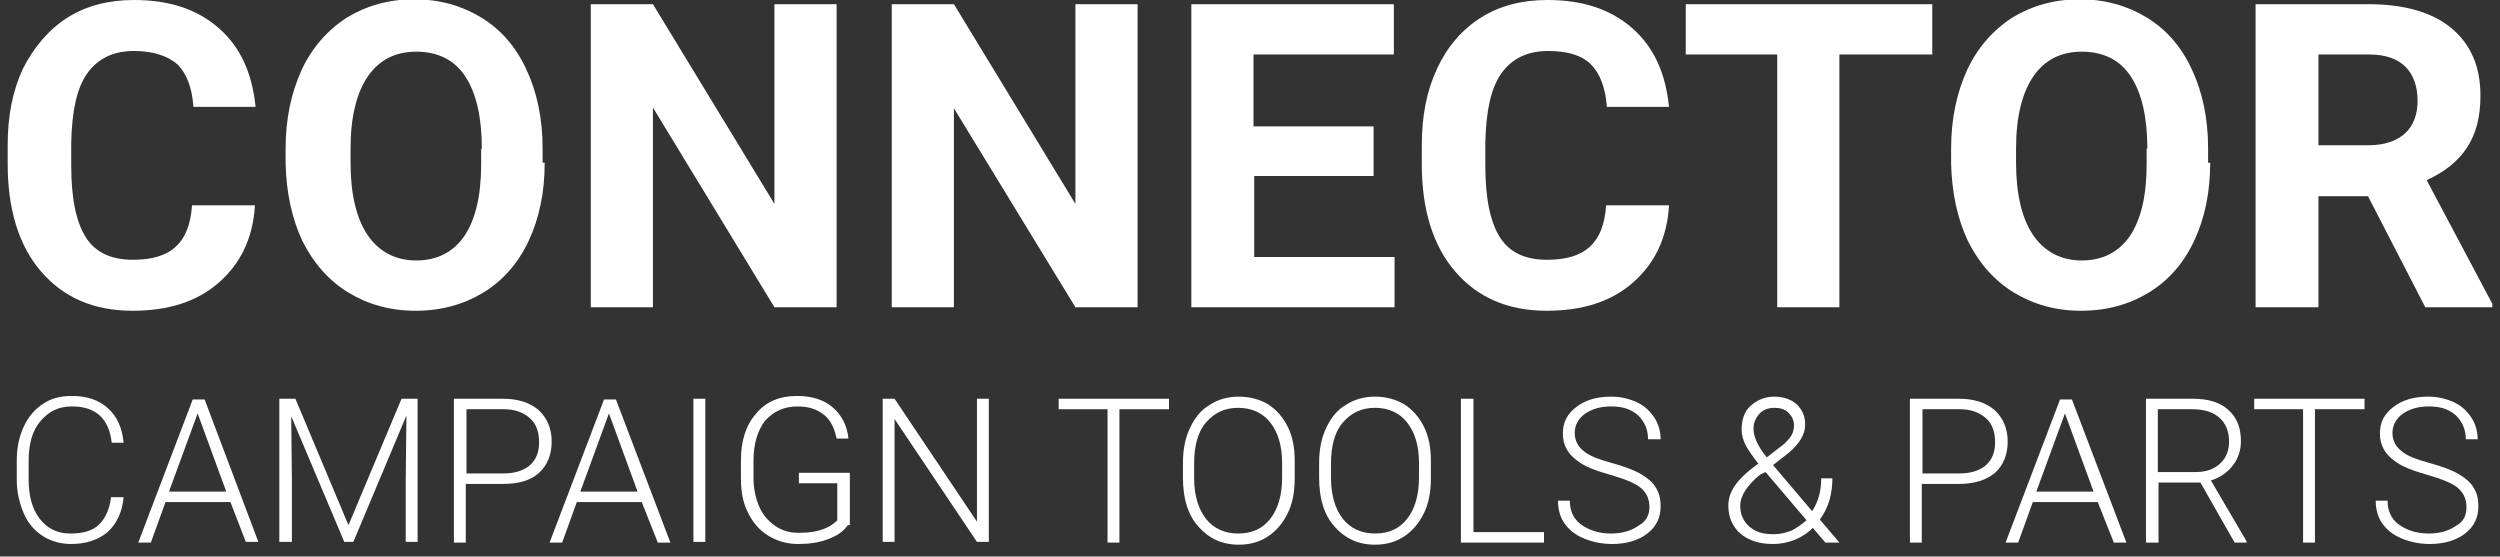
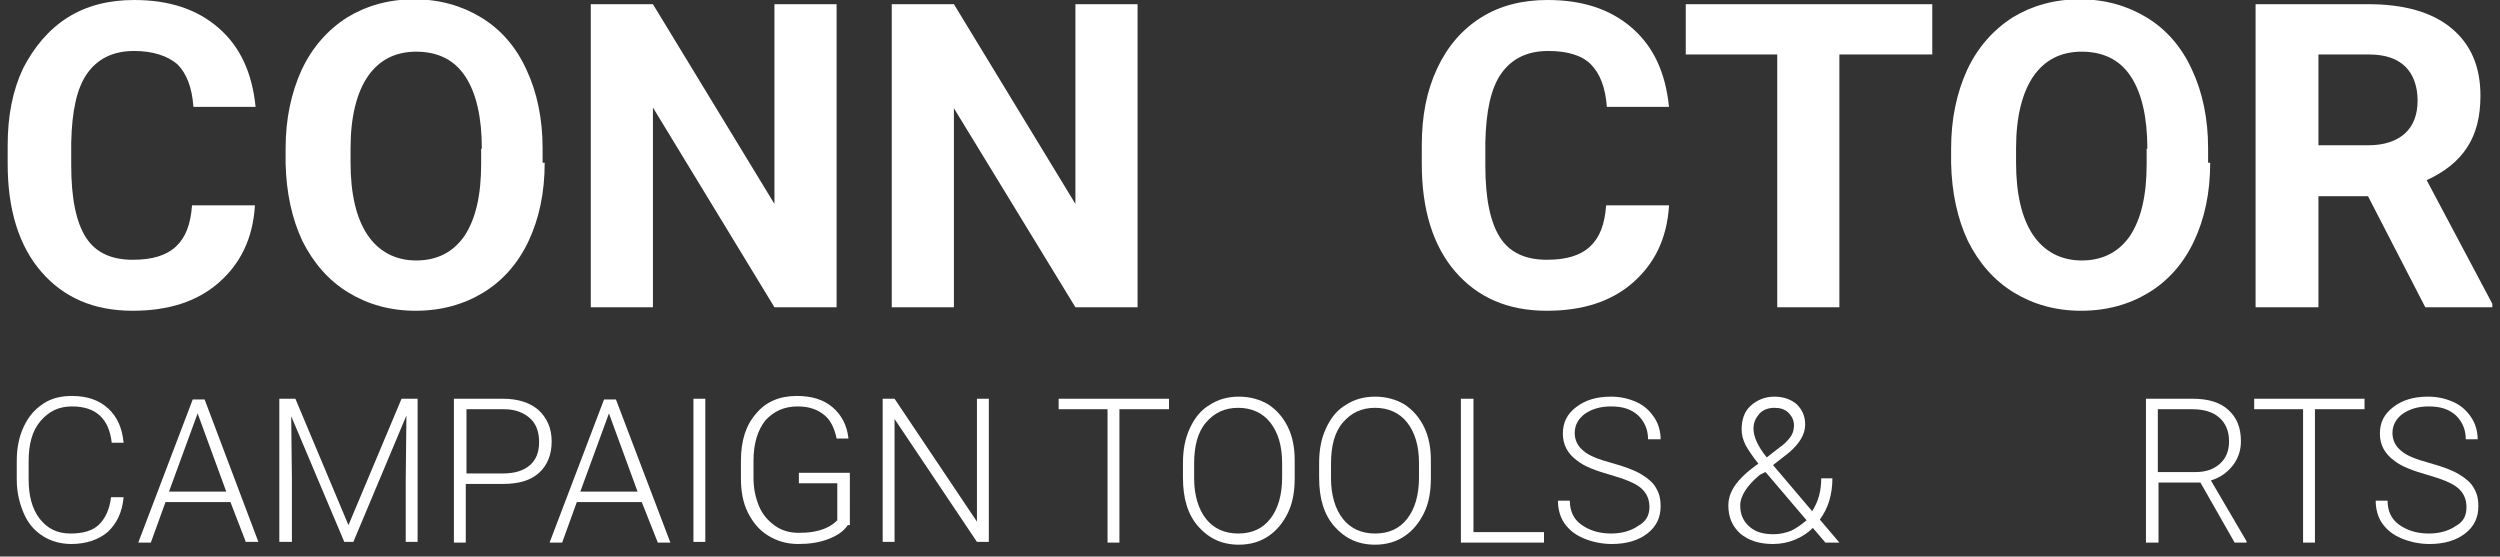
<svg xmlns="http://www.w3.org/2000/svg" version="1.1" id="Ebene_1" x="0px" y="0px" viewBox="0 0 358 79.7" style="enable-background:new 0 0 358 79.7;" xml:space="preserve">
  <rect x="0" y="0" width="358" height="79.7" fill="#333333" stroke="none" />
  <style type="text/css">
	.st0{fill:#ffffff;}
	.st1{fill:#ffffff;}
</style>
  <g>
    <g>
      <path class="st0" d="M36.5,29.5c-0.3,4.7-2.1,8.3-5.2,11c-3.1,2.7-7.2,4-12.3,4c-5.6,0-9.9-1.9-13.1-5.6    c-3.2-3.7-4.8-8.9-4.8-15.4v-2.7c0-4.2,0.7-7.8,2.2-11C4.9,6.7,7,4.2,9.7,2.5C12.4,0.8,15.6,0,19.2,0c5,0,9,1.3,12.1,4    c3.1,2.7,4.8,6.4,5.3,11.3h-8.9c-0.2-2.8-1-4.8-2.3-6.1C24,8,21.9,7.3,19.2,7.3c-3,0-5.2,1.1-6.7,3.2c-1.5,2.1-2.2,5.4-2.3,9.9    v3.3c0,4.7,0.7,8.1,2.1,10.3c1.4,2.2,3.7,3.2,6.7,3.2c2.8,0,4.8-0.6,6.2-1.9c1.4-1.3,2.1-3.2,2.3-5.9H36.5z" />
      <path class="st0" d="M78,23.3c0,4.3-0.8,8-2.3,11.2c-1.5,3.2-3.7,5.7-6.5,7.4c-2.8,1.7-6,2.6-9.7,2.6c-3.6,0-6.8-0.9-9.6-2.6    c-2.8-1.7-5-4.2-6.6-7.4c-1.5-3.2-2.3-6.9-2.4-11.1v-2.1c0-4.3,0.8-8,2.3-11.3c1.5-3.2,3.7-5.7,6.5-7.5c2.8-1.7,6-2.6,9.6-2.6    c3.6,0,6.8,0.9,9.6,2.6c2.8,1.7,5,4.2,6.5,7.5c1.5,3.2,2.3,7,2.3,11.2V23.3z M69,21.3c0-4.5-0.8-8-2.4-10.4c-1.6-2.4-4-3.5-7-3.5    c-3,0-5.3,1.2-6.9,3.5c-1.6,2.3-2.5,5.8-2.5,10.3v2.1c0,4.4,0.8,7.9,2.4,10.3c1.6,2.4,4,3.7,7,3.7c3,0,5.3-1.2,6.9-3.5    c1.6-2.4,2.4-5.8,2.4-10.3V21.3z" />
      <path class="st0" d="M119.8,44h-8.9L93.5,15.4V44h-8.9V0.6h8.9l17.4,28.6V0.6h8.9V44z" />
      <path class="st0" d="M162.9,44h-8.9l-17.4-28.5V44h-8.9V0.6h8.9L154,29.2V0.6h8.9V44z" />
-       <path class="st0" d="M196.8,25.2h-17.2v11.6h20.1V44h-29.1V0.6h29v7.2h-20.1v10.3h17.2V25.2z" />
      <path class="st0" d="M239,29.5c-0.3,4.7-2.1,8.3-5.2,11c-3.1,2.7-7.2,4-12.3,4c-5.6,0-9.9-1.9-13.1-5.6c-3.2-3.7-4.8-8.9-4.8-15.4    v-2.7c0-4.2,0.7-7.8,2.2-11c1.5-3.2,3.6-5.6,6.3-7.3c2.7-1.7,5.9-2.5,9.5-2.5c5,0,9,1.3,12.1,4c3.1,2.7,4.8,6.4,5.3,11.3h-8.9    c-0.2-2.8-1-4.8-2.3-6.1c-1.3-1.3-3.4-1.9-6.1-1.9c-3,0-5.2,1.1-6.7,3.2c-1.5,2.1-2.2,5.4-2.3,9.9v3.3c0,4.7,0.7,8.1,2.1,10.3    c1.4,2.2,3.7,3.2,6.7,3.2c2.8,0,4.8-0.6,6.2-1.9s2.1-3.2,2.3-5.9H239z" />
      <path class="st0" d="M276.7,7.8h-13.3V44h-8.9V7.8h-13.1V0.6h35.3V7.8z" />
      <path class="st0" d="M316.5,23.3c0,4.3-0.8,8-2.3,11.2s-3.7,5.7-6.5,7.4s-6,2.6-9.7,2.6c-3.6,0-6.8-0.9-9.6-2.6    c-2.8-1.7-5-4.2-6.6-7.4c-1.5-3.2-2.3-6.9-2.4-11.1v-2.1c0-4.3,0.8-8,2.3-11.3c1.5-3.2,3.7-5.7,6.5-7.5c2.8-1.7,6-2.6,9.6-2.6    s6.8,0.9,9.6,2.6c2.8,1.7,5,4.2,6.5,7.5c1.5,3.2,2.3,7,2.3,11.2V23.3z M307.5,21.3c0-4.5-0.8-8-2.4-10.4c-1.6-2.4-4-3.5-7-3.5    c-3,0-5.3,1.2-6.9,3.5c-1.6,2.3-2.5,5.8-2.5,10.3v2.1c0,4.4,0.8,7.9,2.4,10.3c1.6,2.4,4,3.7,7,3.7c3,0,5.3-1.2,6.9-3.5    c1.6-2.4,2.4-5.8,2.4-10.3V21.3z" />
      <path class="st0" d="M339.1,28.1H332V44H323V0.6h16.1c5.1,0,9.1,1.1,11.9,3.4c2.8,2.3,4.2,5.5,4.2,9.7c0,3-0.6,5.4-1.9,7.4    c-1.3,2-3.2,3.5-5.8,4.7l9.4,17.7V44h-9.6L339.1,28.1z M332,20.8h7.2c2.2,0,4-0.6,5.2-1.7c1.2-1.1,1.8-2.7,1.8-4.7    c0-2-0.6-3.7-1.7-4.8c-1.2-1.2-2.9-1.8-5.3-1.8H332V20.8z" />
    </g>
    <g>
      <path class="st1" d="M17.7,71.2c-0.2,2.2-1,3.8-2.3,5c-1.3,1.1-3.1,1.7-5.2,1.7c-1.5,0-2.9-0.4-4-1.1C4.9,76,4,74.9,3.4,73.5    c-0.6-1.4-1-3-1-4.8v-2.7c0-1.8,0.3-3.4,1-4.9s1.6-2.5,2.8-3.3c1.2-0.8,2.6-1.1,4.1-1.1c2.2,0,3.9,0.6,5.2,1.8    c1.3,1.2,2,2.8,2.2,4.9H16c-0.4-3.5-2.3-5.2-5.7-5.2c-1.9,0-3.3,0.7-4.5,2.1s-1.7,3.3-1.7,5.8v2.5c0,2.4,0.5,4.3,1.6,5.7    c1.1,1.4,2.5,2.1,4.4,2.1c1.8,0,3.2-0.4,4.1-1.3s1.5-2.2,1.7-3.9H17.7z" />
      <path class="st1" d="M33,71.9h-9.3l-2.1,5.8h-1.8l7.8-20.5h1.7L37,77.6h-1.8L33,71.9z M24.2,70.4h8.2l-4.1-11.2L24.2,70.4z" />
      <path class="st1" d="M42.3,57.1l7.6,18.1l7.6-18.1h2.3v20.5h-1.7v-8.9l0.1-9.2l-7.6,18.1h-1.3l-7.6-18l0.1,9v9H40V57.1H42.3z" />
      <path class="st1" d="M66.7,69.3v8.4H65V57.1h7c2.1,0,3.8,0.5,5.1,1.6c1.2,1.1,1.9,2.6,1.9,4.5c0,1.9-0.6,3.4-1.8,4.5    s-2.9,1.6-5.2,1.6H66.7z M66.7,67.8H72c1.7,0,3-0.4,3.9-1.2c0.9-0.8,1.3-1.9,1.3-3.3c0-1.4-0.4-2.6-1.3-3.4    c-0.9-0.8-2.1-1.3-3.7-1.3h-5.4V67.8z" />
      <path class="st1" d="M91.9,71.9h-9.3l-2.1,5.8h-1.8l7.8-20.5h1.7l7.8,20.5h-1.8L91.9,71.9z M83.1,70.4h8.2l-4.1-11.2L83.1,70.4z" />
      <path class="st1" d="M101,77.6h-1.7V57.1h1.7V77.6z" />
      <path class="st1" d="M121.4,75.2c-0.6,0.9-1.5,1.5-2.8,2s-2.7,0.7-4.3,0.7c-1.6,0-3-0.4-4.3-1.2c-1.3-0.8-2.2-1.9-2.9-3.3    c-0.7-1.4-1-3-1-4.9V66c0-2.9,0.7-5.1,2.2-6.8c1.4-1.7,3.4-2.5,5.8-2.5c2.1,0,3.8,0.5,5.1,1.6c1.3,1.1,2.1,2.6,2.3,4.5h-1.7    c-0.3-1.5-0.9-2.7-1.8-3.4c-1-0.8-2.2-1.2-3.8-1.2c-1.9,0-3.4,0.7-4.6,2c-1.1,1.4-1.7,3.3-1.7,5.8v2.4c0,1.6,0.3,2.9,0.8,4.1    c0.5,1.2,1.3,2.1,2.3,2.8c1,0.7,2.1,1,3.4,1c1.5,0,2.8-0.2,3.9-0.7c0.7-0.3,1.2-0.7,1.6-1.1v-5.3h-5.5v-1.5h7.3V75.2z" />
      <path class="st1" d="M141.6,77.6h-1.7l-11.8-17.6v17.6h-1.7V57.1h1.7l11.8,17.6V57.1h1.7V77.6z" />
      <path class="st1" d="M167.3,58.6h-7v19.1h-1.7V58.6h-7v-1.5h15.8V58.6z" />
      <path class="st1" d="M185.4,68.5c0,1.9-0.3,3.6-1,5c-0.7,1.4-1.6,2.5-2.8,3.3c-1.2,0.8-2.6,1.2-4.2,1.2c-2.4,0-4.3-0.9-5.8-2.6    c-1.5-1.7-2.2-4-2.2-7v-2.1c0-1.9,0.3-3.5,1-5s1.6-2.6,2.8-3.3c1.2-0.8,2.6-1.2,4.2-1.2c1.6,0,3,0.4,4.2,1.1    c1.2,0.8,2.1,1.8,2.8,3.2c0.7,1.4,1,3,1,4.8V68.5z M183.6,66.3c0-2.5-0.6-4.4-1.7-5.8c-1.1-1.4-2.7-2.1-4.6-2.1    c-1.9,0-3.4,0.7-4.6,2.1s-1.7,3.4-1.7,5.9v2.1c0,2.4,0.6,4.4,1.7,5.8c1.1,1.4,2.7,2.1,4.6,2.1c2,0,3.5-0.7,4.6-2.1    s1.7-3.4,1.7-5.9V66.3z" />
      <path class="st1" d="M204.9,68.5c0,1.9-0.3,3.6-1,5c-0.7,1.4-1.6,2.5-2.8,3.3c-1.2,0.8-2.6,1.2-4.2,1.2c-2.4,0-4.3-0.9-5.8-2.6    c-1.5-1.7-2.2-4-2.2-7v-2.1c0-1.9,0.3-3.5,1-5s1.6-2.6,2.8-3.3c1.2-0.8,2.6-1.2,4.2-1.2c1.6,0,3,0.4,4.2,1.1    c1.2,0.8,2.1,1.8,2.8,3.2c0.7,1.4,1,3,1,4.8V68.5z M203.2,66.3c0-2.5-0.6-4.4-1.7-5.8c-1.1-1.4-2.7-2.1-4.6-2.1    c-1.9,0-3.4,0.7-4.6,2.1s-1.7,3.4-1.7,5.9v2.1c0,2.4,0.6,4.4,1.7,5.8c1.1,1.4,2.7,2.1,4.6,2.1c2,0,3.5-0.7,4.6-2.1    s1.7-3.4,1.7-5.9V66.3z" />
      <path class="st1" d="M211,76.2h10.1v1.5h-11.9V57.1h1.8V76.2z" />
      <path class="st1" d="M236.2,72.6c0-1.1-0.4-2-1.2-2.7s-2.3-1.3-4.4-1.9c-2.1-0.6-3.7-1.2-4.7-2c-1.4-1-2.1-2.3-2.1-3.9    c0-1.6,0.6-2.8,1.9-3.8c1.3-1,2.9-1.5,5-1.5c1.4,0,2.6,0.3,3.7,0.8c1.1,0.5,1.9,1.3,2.5,2.2c0.6,0.9,0.9,2,0.9,3.1H236    c0-1.4-0.5-2.5-1.4-3.4c-1-0.9-2.2-1.3-3.9-1.3c-1.6,0-2.8,0.4-3.8,1.1c-0.9,0.7-1.4,1.6-1.4,2.7c0,1,0.4,1.9,1.3,2.6    c0.8,0.7,2.2,1.2,4,1.7s3.2,1,4.2,1.6s1.7,1.2,2.1,1.9c0.5,0.8,0.7,1.6,0.7,2.7c0,1.6-0.6,2.9-1.9,3.9c-1.3,1-3,1.5-5.1,1.5    c-1.4,0-2.8-0.3-4-0.8c-1.2-0.5-2.1-1.2-2.8-2.2c-0.6-0.9-0.9-2-0.9-3.2h1.7c0,1.4,0.5,2.6,1.6,3.4c1.1,0.8,2.5,1.3,4.3,1.3    c1.6,0,2.9-0.4,3.9-1.1C235.7,74.7,236.2,73.8,236.2,72.6z" />
      <path class="st1" d="M251.8,66.4c-0.8-1-1.4-1.9-1.8-2.6c-0.4-0.8-0.6-1.5-0.6-2.3c0-1.4,0.4-2.6,1.3-3.4s2-1.3,3.4-1.3    c1.3,0,2.4,0.4,3.2,1.1c0.8,0.8,1.2,1.7,1.2,2.9c0,1.4-0.8,2.7-2.3,4l-2.3,1.8l5.6,6.6c0.9-1.4,1.3-2.9,1.3-4.7h1.6    c0,2.3-0.6,4.3-1.8,5.9l2.8,3.3h-2l-1.8-2.1c-0.7,0.7-1.6,1.3-2.6,1.7s-2,0.6-3.1,0.6c-2,0-3.5-0.5-4.7-1.5c-1.1-1-1.7-2.3-1.7-4    c0-1,0.3-1.9,0.9-2.8c0.6-0.9,1.6-1.9,3.1-3L251.8,66.4z M254,76.5c0.9,0,1.7-0.2,2.5-0.5c0.8-0.4,1.5-0.9,2.2-1.5l-5.7-6.7    l-0.2-0.2L252,68c-1.8,1.5-2.8,3-2.8,4.4c0,1.2,0.4,2.2,1.3,3S252.5,76.5,254,76.5z M251.1,61.4c0,1.1,0.6,2.5,1.9,4.1l1.8-1.4    c0.6-0.4,1.1-0.9,1.5-1.4s0.6-1.1,0.6-1.8c0-0.7-0.3-1.3-0.8-1.8c-0.5-0.5-1.2-0.7-2-0.7c-0.9,0-1.7,0.3-2.2,0.9    S251.1,60.5,251.1,61.4z" />
-       <path class="st1" d="M275.2,69.3v8.4h-1.7V57.1h7c2.1,0,3.8,0.5,5.1,1.6c1.2,1.1,1.9,2.6,1.9,4.5c0,1.9-0.6,3.4-1.8,4.5    c-1.2,1-2.9,1.6-5.2,1.6H275.2z M275.2,67.8h5.3c1.7,0,3-0.4,3.9-1.2c0.9-0.8,1.3-1.9,1.3-3.3c0-1.4-0.4-2.6-1.3-3.4    c-0.9-0.8-2.1-1.3-3.7-1.3h-5.4V67.8z" />
-       <path class="st1" d="M300.4,71.9h-9.3l-2.1,5.8h-1.8l7.8-20.5h1.7l7.8,20.5h-1.8L300.4,71.9z M291.6,70.4h8.2l-4.1-11.2    L291.6,70.4z" />
      <path class="st1" d="M315.1,69.1h-6v8.6h-1.8V57.1h6.7c2.2,0,3.9,0.5,5.1,1.6c1.2,1.1,1.8,2.5,1.8,4.5c0,1.3-0.4,2.5-1.2,3.5    c-0.8,1-1.8,1.7-3.1,2.1l5.1,8.7v0.2H320L315.1,69.1z M309.1,67.6h5.3c1.5,0,2.6-0.4,3.5-1.2c0.9-0.8,1.3-1.9,1.3-3.2    c0-1.5-0.5-2.6-1.4-3.4s-2.2-1.2-3.9-1.2h-4.9V67.6z" />
      <path class="st1" d="M338.5,58.6h-7v19.1h-1.7V58.6h-7v-1.5h15.8V58.6z" />
      <path class="st1" d="M353.2,72.6c0-1.1-0.4-2-1.2-2.7s-2.3-1.3-4.4-1.9c-2.1-0.6-3.7-1.2-4.7-2c-1.4-1-2.1-2.3-2.1-3.9    c0-1.6,0.6-2.8,1.9-3.8c1.3-1,2.9-1.5,5-1.5c1.4,0,2.6,0.3,3.7,0.8c1.1,0.5,1.9,1.3,2.5,2.2c0.6,0.9,0.9,2,0.9,3.1h-1.7    c0-1.4-0.5-2.5-1.4-3.4c-1-0.9-2.2-1.3-3.9-1.3c-1.6,0-2.8,0.4-3.8,1.1c-0.9,0.7-1.4,1.6-1.4,2.7c0,1,0.4,1.9,1.3,2.6    c0.8,0.7,2.2,1.2,4,1.7s3.2,1,4.2,1.6s1.7,1.2,2.1,1.9c0.5,0.8,0.7,1.6,0.7,2.7c0,1.6-0.6,2.9-1.9,3.9c-1.3,1-3,1.5-5.1,1.5    c-1.4,0-2.8-0.3-4-0.8c-1.2-0.5-2.1-1.2-2.8-2.2c-0.6-0.9-0.9-2-0.9-3.2h1.7c0,1.4,0.5,2.6,1.6,3.4c1.1,0.8,2.5,1.3,4.3,1.3    c1.6,0,2.9-0.4,3.9-1.1C352.8,74.7,353.2,73.8,353.2,72.6z" />
    </g>
  </g>
</svg>